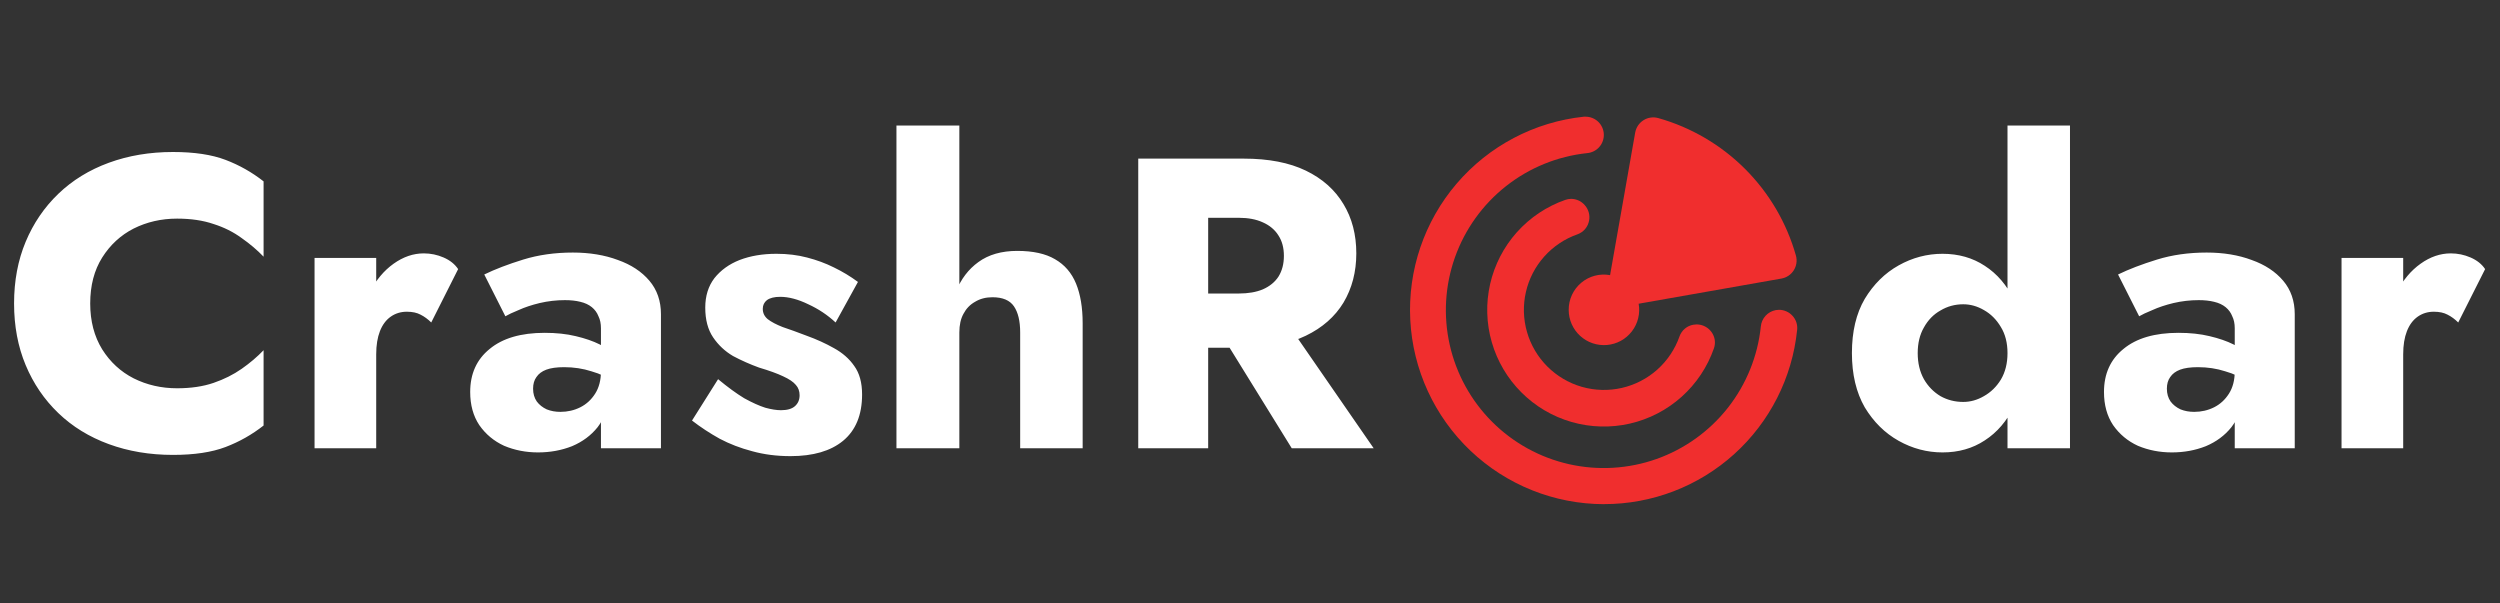
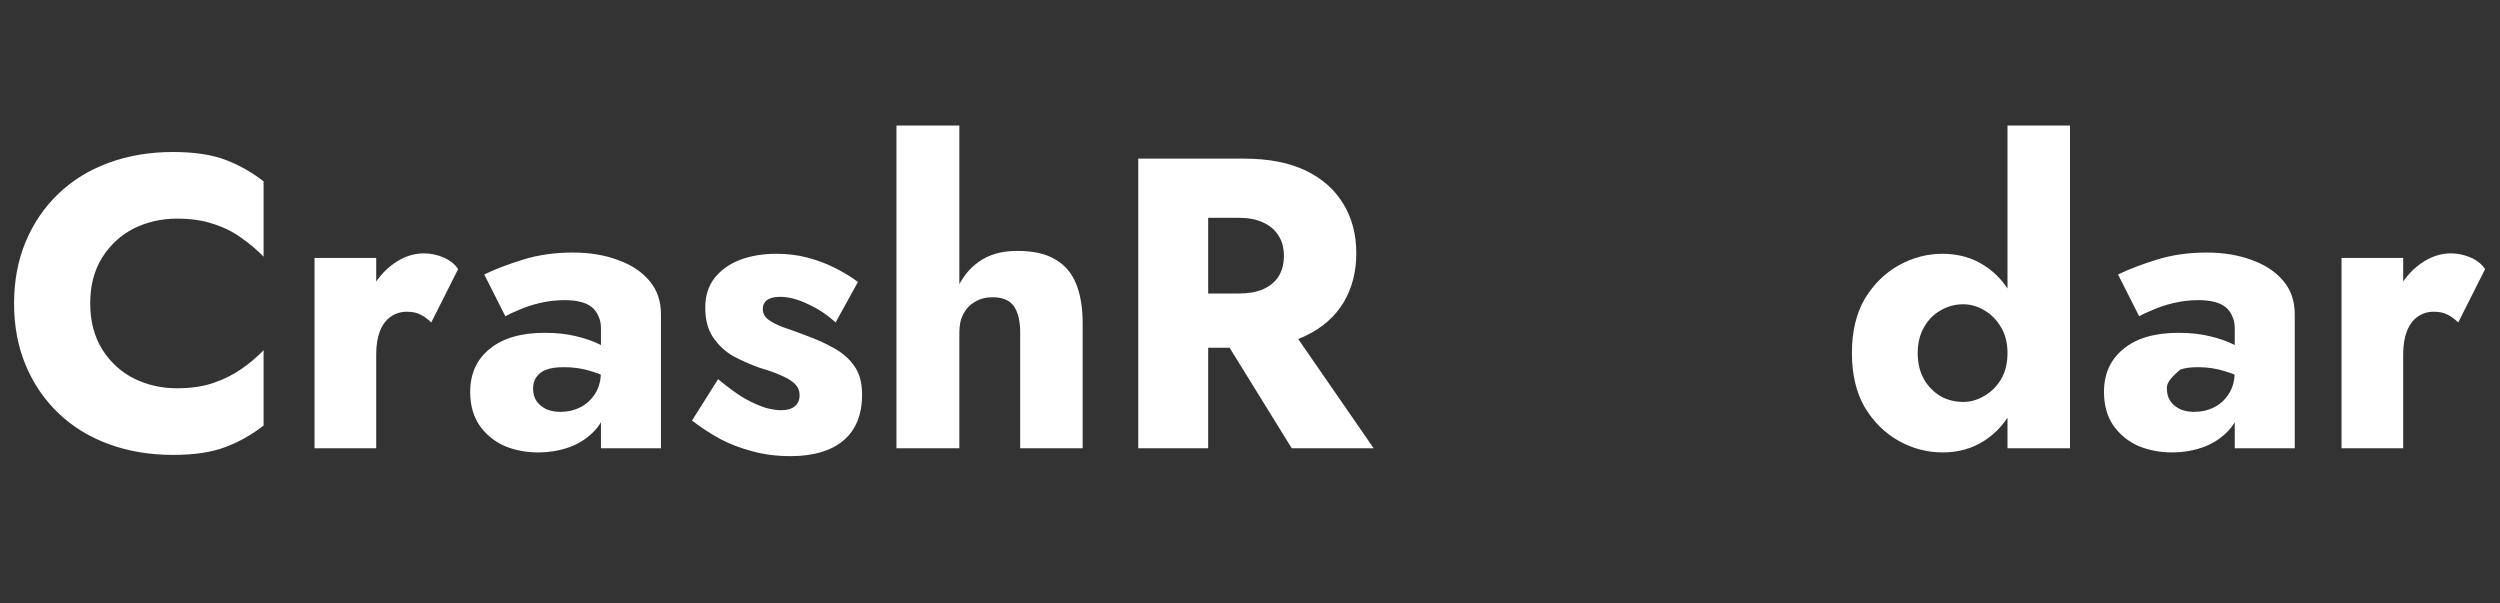
<svg xmlns="http://www.w3.org/2000/svg" width="145" height="35" viewBox="0 0 145 35" fill="none">
  <rect x="0" y="0" width="145" height="35" fill="#333333" stroke="none" />
-   <path d="M5.232 17.6C5.232 18.624 5.464 19.512 5.928 20.264C6.392 21 7 21.56 7.752 21.944C8.52 22.328 9.36 22.52 10.272 22.52C11.072 22.52 11.776 22.416 12.384 22.208C12.992 22 13.536 21.728 14.016 21.392C14.496 21.056 14.92 20.696 15.288 20.312V24.68C14.616 25.208 13.88 25.624 13.08 25.928C12.28 26.232 11.264 26.384 10.032 26.384C8.688 26.384 7.448 26.176 6.312 25.76C5.176 25.344 4.2 24.744 3.384 23.96C2.568 23.176 1.936 22.248 1.488 21.176C1.04 20.104 0.816 18.912 0.816 17.6C0.816 16.288 1.04 15.096 1.488 14.024C1.936 12.952 2.568 12.024 3.384 11.24C4.2 10.456 5.176 9.856 6.312 9.44C7.448 9.024 8.688 8.816 10.032 8.816C11.264 8.816 12.28 8.968 13.08 9.272C13.88 9.576 14.616 9.992 15.288 10.52V14.888C14.92 14.504 14.496 14.144 14.016 13.808C13.536 13.456 12.992 13.184 12.384 12.992C11.776 12.784 11.072 12.68 10.272 12.68C9.36 12.68 8.52 12.872 7.752 13.256C7 13.64 6.392 14.2 5.928 14.936C5.464 15.672 5.232 16.56 5.232 17.6ZM21.82 14.96V26H18.244V14.96H21.82ZM25.012 18.704C24.82 18.512 24.612 18.36 24.388 18.248C24.18 18.136 23.916 18.08 23.596 18.08C23.244 18.08 22.932 18.176 22.66 18.368C22.388 18.56 22.18 18.84 22.036 19.208C21.892 19.576 21.82 20.024 21.82 20.552L20.956 19.28C20.956 18.4 21.124 17.616 21.46 16.928C21.812 16.24 22.268 15.696 22.828 15.296C23.388 14.896 23.972 14.696 24.58 14.696C24.98 14.696 25.364 14.776 25.732 14.936C26.1 15.096 26.38 15.32 26.572 15.608L25.012 18.704ZM30.919 22.544C30.919 22.832 30.991 23.08 31.135 23.288C31.279 23.48 31.471 23.632 31.711 23.744C31.951 23.84 32.215 23.888 32.503 23.888C32.919 23.888 33.303 23.8 33.655 23.624C34.007 23.448 34.295 23.184 34.519 22.832C34.743 22.48 34.855 22.048 34.855 21.536L35.239 22.976C35.239 23.68 35.047 24.28 34.663 24.776C34.279 25.256 33.783 25.624 33.175 25.88C32.567 26.12 31.911 26.24 31.207 26.24C30.503 26.24 29.847 26.112 29.239 25.856C28.647 25.584 28.167 25.184 27.799 24.656C27.447 24.128 27.271 23.488 27.271 22.736C27.271 21.68 27.647 20.848 28.399 20.24C29.151 19.616 30.215 19.304 31.591 19.304C32.263 19.304 32.863 19.368 33.391 19.496C33.935 19.624 34.399 19.784 34.783 19.976C35.167 20.168 35.455 20.368 35.647 20.576V22.184C35.263 21.896 34.815 21.68 34.303 21.536C33.807 21.376 33.279 21.296 32.719 21.296C32.287 21.296 31.943 21.344 31.687 21.44C31.431 21.536 31.239 21.68 31.111 21.872C30.983 22.048 30.919 22.272 30.919 22.544ZM29.311 18.344L28.087 15.92C28.711 15.616 29.463 15.328 30.343 15.056C31.223 14.784 32.183 14.648 33.223 14.648C34.199 14.648 35.071 14.792 35.839 15.08C36.607 15.352 37.215 15.752 37.663 16.28C38.111 16.808 38.335 17.456 38.335 18.224V26H34.855V19.04C34.855 18.768 34.807 18.536 34.711 18.344C34.631 18.136 34.503 17.96 34.327 17.816C34.151 17.672 33.927 17.568 33.655 17.504C33.399 17.44 33.103 17.408 32.767 17.408C32.271 17.408 31.783 17.464 31.303 17.576C30.839 17.688 30.431 17.824 30.079 17.984C29.727 18.128 29.471 18.248 29.311 18.344ZM41.649 21.992C42.209 22.456 42.713 22.824 43.161 23.096C43.625 23.352 44.033 23.536 44.385 23.648C44.737 23.744 45.041 23.792 45.297 23.792C45.665 23.792 45.937 23.712 46.113 23.552C46.289 23.392 46.377 23.184 46.377 22.928C46.377 22.688 46.305 22.488 46.161 22.328C46.017 22.152 45.769 21.984 45.417 21.824C45.081 21.664 44.617 21.496 44.025 21.32C43.497 21.128 42.993 20.904 42.513 20.648C42.049 20.376 41.665 20.016 41.361 19.568C41.057 19.12 40.905 18.544 40.905 17.84C40.905 17.168 41.081 16.6 41.433 16.136C41.801 15.672 42.289 15.32 42.897 15.08C43.521 14.84 44.233 14.72 45.033 14.72C45.673 14.72 46.265 14.792 46.809 14.936C47.369 15.08 47.889 15.272 48.369 15.512C48.865 15.752 49.329 16.032 49.761 16.352L48.465 18.704C48.001 18.272 47.473 17.92 46.881 17.648C46.289 17.36 45.745 17.216 45.249 17.216C44.913 17.216 44.657 17.28 44.481 17.408C44.321 17.536 44.241 17.704 44.241 17.912C44.241 18.152 44.337 18.352 44.529 18.512C44.737 18.672 45.025 18.824 45.393 18.968C45.777 19.096 46.241 19.264 46.785 19.472C47.361 19.68 47.889 19.92 48.369 20.192C48.865 20.464 49.257 20.808 49.545 21.224C49.849 21.64 50.001 22.192 50.001 22.88C50.001 24.064 49.633 24.96 48.897 25.568C48.177 26.16 47.161 26.456 45.849 26.456C45.049 26.456 44.305 26.36 43.617 26.168C42.945 25.992 42.321 25.752 41.745 25.448C41.169 25.128 40.633 24.776 40.137 24.392L41.649 21.992ZM55.642 7.28V26H51.994V7.28H55.642ZM59.17 19.28C59.17 18.624 59.05 18.12 58.81 17.768C58.57 17.416 58.154 17.24 57.562 17.24C57.178 17.24 56.842 17.328 56.554 17.504C56.266 17.664 56.042 17.896 55.882 18.2C55.722 18.488 55.642 18.848 55.642 19.28H55.018C55.018 18.4 55.162 17.608 55.45 16.904C55.738 16.184 56.17 15.616 56.746 15.2C57.338 14.768 58.09 14.552 59.002 14.552C59.914 14.552 60.642 14.712 61.186 15.032C61.746 15.352 62.154 15.824 62.41 16.448C62.666 17.072 62.794 17.84 62.794 18.752V26H59.17V19.28ZM70.218 18.392H74.418L79.674 26H74.922L70.218 18.392ZM66.018 9.2H70.074V26H66.018V9.2ZM68.562 12.632V9.2H72.138C73.578 9.2 74.778 9.432 75.738 9.896C76.698 10.36 77.426 11.008 77.922 11.84C78.418 12.656 78.666 13.608 78.666 14.696C78.666 15.768 78.418 16.72 77.922 17.552C77.426 18.368 76.698 19.008 75.738 19.472C74.778 19.936 73.578 20.168 72.138 20.168H68.562V17.024H71.85C72.394 17.024 72.858 16.944 73.242 16.784C73.642 16.608 73.946 16.36 74.154 16.04C74.362 15.704 74.466 15.304 74.466 14.84C74.466 14.376 74.362 13.984 74.154 13.664C73.946 13.328 73.642 13.072 73.242 12.896C72.858 12.72 72.394 12.632 71.85 12.632H68.562ZM116.435 7.28H120.059V26H116.435V7.28ZM107.411 20.48C107.411 19.232 107.659 18.184 108.155 17.336C108.667 16.488 109.323 15.84 110.123 15.392C110.923 14.944 111.771 14.72 112.667 14.72C113.595 14.72 114.411 14.952 115.115 15.416C115.835 15.88 116.403 16.544 116.819 17.408C117.235 18.256 117.443 19.28 117.443 20.48C117.443 21.664 117.235 22.688 116.819 23.552C116.403 24.416 115.835 25.08 115.115 25.544C114.411 26.008 113.595 26.24 112.667 26.24C111.771 26.24 110.923 26.016 110.123 25.568C109.323 25.12 108.667 24.472 108.155 23.624C107.659 22.76 107.411 21.712 107.411 20.48ZM111.227 20.48C111.227 21.056 111.347 21.56 111.587 21.992C111.827 22.408 112.147 22.736 112.547 22.976C112.947 23.2 113.387 23.312 113.867 23.312C114.283 23.312 114.683 23.2 115.067 22.976C115.467 22.752 115.795 22.432 116.051 22.016C116.307 21.584 116.435 21.072 116.435 20.48C116.435 19.888 116.307 19.384 116.051 18.968C115.795 18.536 115.467 18.208 115.067 17.984C114.683 17.76 114.283 17.648 113.867 17.648C113.387 17.648 112.947 17.768 112.547 18.008C112.147 18.232 111.827 18.56 111.587 18.992C111.347 19.408 111.227 19.904 111.227 20.48ZM125.679 22.544C125.679 22.832 125.751 23.08 125.895 23.288C126.039 23.48 126.231 23.632 126.471 23.744C126.711 23.84 126.975 23.888 127.263 23.888C127.679 23.888 128.063 23.8 128.415 23.624C128.767 23.448 129.055 23.184 129.279 22.832C129.503 22.48 129.615 22.048 129.615 21.536L129.999 22.976C129.999 23.68 129.807 24.28 129.423 24.776C129.039 25.256 128.543 25.624 127.935 25.88C127.327 26.12 126.671 26.24 125.967 26.24C125.263 26.24 124.607 26.112 123.999 25.856C123.407 25.584 122.927 25.184 122.559 24.656C122.207 24.128 122.031 23.488 122.031 22.736C122.031 21.68 122.407 20.848 123.159 20.24C123.911 19.616 124.975 19.304 126.351 19.304C127.023 19.304 127.623 19.368 128.151 19.496C128.695 19.624 129.159 19.784 129.543 19.976C129.927 20.168 130.215 20.368 130.407 20.576V22.184C130.023 21.896 129.575 21.68 129.063 21.536C128.567 21.376 128.039 21.296 127.479 21.296C127.047 21.296 126.703 21.344 126.447 21.44C126.191 21.536 125.999 21.68 125.871 21.872C125.743 22.048 125.679 22.272 125.679 22.544ZM124.071 18.344L122.847 15.92C123.471 15.616 124.223 15.328 125.103 15.056C125.983 14.784 126.943 14.648 127.983 14.648C128.959 14.648 129.831 14.792 130.599 15.08C131.367 15.352 131.975 15.752 132.423 16.28C132.871 16.808 133.095 17.456 133.095 18.224V26H129.615V19.04C129.615 18.768 129.567 18.536 129.471 18.344C129.391 18.136 129.263 17.96 129.087 17.816C128.911 17.672 128.687 17.568 128.415 17.504C128.159 17.44 127.863 17.408 127.527 17.408C127.031 17.408 126.543 17.464 126.063 17.576C125.599 17.688 125.191 17.824 124.839 17.984C124.487 18.128 124.231 18.248 124.071 18.344ZM139.385 14.96V26H135.809V14.96H139.385ZM142.577 18.704C142.385 18.512 142.177 18.36 141.953 18.248C141.745 18.136 141.481 18.08 141.161 18.08C140.809 18.08 140.497 18.176 140.225 18.368C139.953 18.56 139.745 18.84 139.601 19.208C139.457 19.576 139.385 20.024 139.385 20.552L138.521 19.28C138.521 18.4 138.689 17.616 139.025 16.928C139.377 16.24 139.833 15.696 140.393 15.296C140.953 14.896 141.537 14.696 142.145 14.696C142.545 14.696 142.929 14.776 143.297 14.936C143.665 15.096 143.945 15.32 144.137 15.608L142.577 18.704Z" fill="white" />
+   <path d="M5.232 17.6C5.232 18.624 5.464 19.512 5.928 20.264C6.392 21 7 21.56 7.752 21.944C8.52 22.328 9.36 22.52 10.272 22.52C11.072 22.52 11.776 22.416 12.384 22.208C12.992 22 13.536 21.728 14.016 21.392C14.496 21.056 14.92 20.696 15.288 20.312V24.68C14.616 25.208 13.88 25.624 13.08 25.928C12.28 26.232 11.264 26.384 10.032 26.384C8.688 26.384 7.448 26.176 6.312 25.76C5.176 25.344 4.2 24.744 3.384 23.96C2.568 23.176 1.936 22.248 1.488 21.176C1.04 20.104 0.816 18.912 0.816 17.6C0.816 16.288 1.04 15.096 1.488 14.024C1.936 12.952 2.568 12.024 3.384 11.24C4.2 10.456 5.176 9.856 6.312 9.44C7.448 9.024 8.688 8.816 10.032 8.816C11.264 8.816 12.28 8.968 13.08 9.272C13.88 9.576 14.616 9.992 15.288 10.52V14.888C14.92 14.504 14.496 14.144 14.016 13.808C13.536 13.456 12.992 13.184 12.384 12.992C11.776 12.784 11.072 12.68 10.272 12.68C9.36 12.68 8.52 12.872 7.752 13.256C7 13.64 6.392 14.2 5.928 14.936C5.464 15.672 5.232 16.56 5.232 17.6ZM21.82 14.96V26H18.244V14.96H21.82ZM25.012 18.704C24.82 18.512 24.612 18.36 24.388 18.248C24.18 18.136 23.916 18.08 23.596 18.08C23.244 18.08 22.932 18.176 22.66 18.368C22.388 18.56 22.18 18.84 22.036 19.208C21.892 19.576 21.82 20.024 21.82 20.552L20.956 19.28C20.956 18.4 21.124 17.616 21.46 16.928C21.812 16.24 22.268 15.696 22.828 15.296C23.388 14.896 23.972 14.696 24.58 14.696C24.98 14.696 25.364 14.776 25.732 14.936C26.1 15.096 26.38 15.32 26.572 15.608L25.012 18.704ZM30.919 22.544C30.919 22.832 30.991 23.08 31.135 23.288C31.279 23.48 31.471 23.632 31.711 23.744C31.951 23.84 32.215 23.888 32.503 23.888C32.919 23.888 33.303 23.8 33.655 23.624C34.007 23.448 34.295 23.184 34.519 22.832C34.743 22.48 34.855 22.048 34.855 21.536L35.239 22.976C35.239 23.68 35.047 24.28 34.663 24.776C34.279 25.256 33.783 25.624 33.175 25.88C32.567 26.12 31.911 26.24 31.207 26.24C30.503 26.24 29.847 26.112 29.239 25.856C28.647 25.584 28.167 25.184 27.799 24.656C27.447 24.128 27.271 23.488 27.271 22.736C27.271 21.68 27.647 20.848 28.399 20.24C29.151 19.616 30.215 19.304 31.591 19.304C32.263 19.304 32.863 19.368 33.391 19.496C33.935 19.624 34.399 19.784 34.783 19.976C35.167 20.168 35.455 20.368 35.647 20.576V22.184C35.263 21.896 34.815 21.68 34.303 21.536C33.807 21.376 33.279 21.296 32.719 21.296C32.287 21.296 31.943 21.344 31.687 21.44C31.431 21.536 31.239 21.68 31.111 21.872C30.983 22.048 30.919 22.272 30.919 22.544ZM29.311 18.344L28.087 15.92C28.711 15.616 29.463 15.328 30.343 15.056C31.223 14.784 32.183 14.648 33.223 14.648C34.199 14.648 35.071 14.792 35.839 15.08C36.607 15.352 37.215 15.752 37.663 16.28C38.111 16.808 38.335 17.456 38.335 18.224V26H34.855V19.04C34.855 18.768 34.807 18.536 34.711 18.344C34.631 18.136 34.503 17.96 34.327 17.816C34.151 17.672 33.927 17.568 33.655 17.504C33.399 17.44 33.103 17.408 32.767 17.408C32.271 17.408 31.783 17.464 31.303 17.576C30.839 17.688 30.431 17.824 30.079 17.984C29.727 18.128 29.471 18.248 29.311 18.344ZM41.649 21.992C42.209 22.456 42.713 22.824 43.161 23.096C43.625 23.352 44.033 23.536 44.385 23.648C44.737 23.744 45.041 23.792 45.297 23.792C45.665 23.792 45.937 23.712 46.113 23.552C46.289 23.392 46.377 23.184 46.377 22.928C46.377 22.688 46.305 22.488 46.161 22.328C46.017 22.152 45.769 21.984 45.417 21.824C45.081 21.664 44.617 21.496 44.025 21.32C43.497 21.128 42.993 20.904 42.513 20.648C42.049 20.376 41.665 20.016 41.361 19.568C41.057 19.12 40.905 18.544 40.905 17.84C40.905 17.168 41.081 16.6 41.433 16.136C41.801 15.672 42.289 15.32 42.897 15.08C43.521 14.84 44.233 14.72 45.033 14.72C45.673 14.72 46.265 14.792 46.809 14.936C47.369 15.08 47.889 15.272 48.369 15.512C48.865 15.752 49.329 16.032 49.761 16.352L48.465 18.704C48.001 18.272 47.473 17.92 46.881 17.648C46.289 17.36 45.745 17.216 45.249 17.216C44.913 17.216 44.657 17.28 44.481 17.408C44.321 17.536 44.241 17.704 44.241 17.912C44.241 18.152 44.337 18.352 44.529 18.512C44.737 18.672 45.025 18.824 45.393 18.968C45.777 19.096 46.241 19.264 46.785 19.472C47.361 19.68 47.889 19.92 48.369 20.192C48.865 20.464 49.257 20.808 49.545 21.224C49.849 21.64 50.001 22.192 50.001 22.88C50.001 24.064 49.633 24.96 48.897 25.568C48.177 26.16 47.161 26.456 45.849 26.456C45.049 26.456 44.305 26.36 43.617 26.168C42.945 25.992 42.321 25.752 41.745 25.448C41.169 25.128 40.633 24.776 40.137 24.392L41.649 21.992ZM55.642 7.28V26H51.994V7.28H55.642ZM59.17 19.28C59.17 18.624 59.05 18.12 58.81 17.768C58.57 17.416 58.154 17.24 57.562 17.24C57.178 17.24 56.842 17.328 56.554 17.504C56.266 17.664 56.042 17.896 55.882 18.2C55.722 18.488 55.642 18.848 55.642 19.28H55.018C55.018 18.4 55.162 17.608 55.45 16.904C55.738 16.184 56.17 15.616 56.746 15.2C57.338 14.768 58.09 14.552 59.002 14.552C59.914 14.552 60.642 14.712 61.186 15.032C61.746 15.352 62.154 15.824 62.41 16.448C62.666 17.072 62.794 17.84 62.794 18.752V26H59.17V19.28ZM70.218 18.392H74.418L79.674 26H74.922L70.218 18.392ZM66.018 9.2H70.074V26H66.018V9.2ZM68.562 12.632V9.2H72.138C73.578 9.2 74.778 9.432 75.738 9.896C76.698 10.36 77.426 11.008 77.922 11.84C78.418 12.656 78.666 13.608 78.666 14.696C78.666 15.768 78.418 16.72 77.922 17.552C77.426 18.368 76.698 19.008 75.738 19.472C74.778 19.936 73.578 20.168 72.138 20.168H68.562V17.024H71.85C72.394 17.024 72.858 16.944 73.242 16.784C73.642 16.608 73.946 16.36 74.154 16.04C74.362 15.704 74.466 15.304 74.466 14.84C74.466 14.376 74.362 13.984 74.154 13.664C73.946 13.328 73.642 13.072 73.242 12.896C72.858 12.72 72.394 12.632 71.85 12.632H68.562ZM116.435 7.28H120.059V26H116.435V7.28ZM107.411 20.48C107.411 19.232 107.659 18.184 108.155 17.336C108.667 16.488 109.323 15.84 110.123 15.392C110.923 14.944 111.771 14.72 112.667 14.72C113.595 14.72 114.411 14.952 115.115 15.416C115.835 15.88 116.403 16.544 116.819 17.408C117.235 18.256 117.443 19.28 117.443 20.48C117.443 21.664 117.235 22.688 116.819 23.552C116.403 24.416 115.835 25.08 115.115 25.544C114.411 26.008 113.595 26.24 112.667 26.24C111.771 26.24 110.923 26.016 110.123 25.568C109.323 25.12 108.667 24.472 108.155 23.624C107.659 22.76 107.411 21.712 107.411 20.48ZM111.227 20.48C111.227 21.056 111.347 21.56 111.587 21.992C111.827 22.408 112.147 22.736 112.547 22.976C112.947 23.2 113.387 23.312 113.867 23.312C114.283 23.312 114.683 23.2 115.067 22.976C115.467 22.752 115.795 22.432 116.051 22.016C116.307 21.584 116.435 21.072 116.435 20.48C116.435 19.888 116.307 19.384 116.051 18.968C115.795 18.536 115.467 18.208 115.067 17.984C114.683 17.76 114.283 17.648 113.867 17.648C113.387 17.648 112.947 17.768 112.547 18.008C112.147 18.232 111.827 18.56 111.587 18.992C111.347 19.408 111.227 19.904 111.227 20.48ZM125.679 22.544C125.679 22.832 125.751 23.08 125.895 23.288C126.039 23.48 126.231 23.632 126.471 23.744C126.711 23.84 126.975 23.888 127.263 23.888C127.679 23.888 128.063 23.8 128.415 23.624C128.767 23.448 129.055 23.184 129.279 22.832C129.503 22.48 129.615 22.048 129.615 21.536L129.999 22.976C129.999 23.68 129.807 24.28 129.423 24.776C129.039 25.256 128.543 25.624 127.935 25.88C127.327 26.12 126.671 26.24 125.967 26.24C125.263 26.24 124.607 26.112 123.999 25.856C123.407 25.584 122.927 25.184 122.559 24.656C122.207 24.128 122.031 23.488 122.031 22.736C122.031 21.68 122.407 20.848 123.159 20.24C123.911 19.616 124.975 19.304 126.351 19.304C127.023 19.304 127.623 19.368 128.151 19.496C128.695 19.624 129.159 19.784 129.543 19.976C129.927 20.168 130.215 20.368 130.407 20.576V22.184C130.023 21.896 129.575 21.68 129.063 21.536C128.567 21.376 128.039 21.296 127.479 21.296C127.047 21.296 126.703 21.344 126.447 21.44C125.743 22.048 125.679 22.272 125.679 22.544ZM124.071 18.344L122.847 15.92C123.471 15.616 124.223 15.328 125.103 15.056C125.983 14.784 126.943 14.648 127.983 14.648C128.959 14.648 129.831 14.792 130.599 15.08C131.367 15.352 131.975 15.752 132.423 16.28C132.871 16.808 133.095 17.456 133.095 18.224V26H129.615V19.04C129.615 18.768 129.567 18.536 129.471 18.344C129.391 18.136 129.263 17.96 129.087 17.816C128.911 17.672 128.687 17.568 128.415 17.504C128.159 17.44 127.863 17.408 127.527 17.408C127.031 17.408 126.543 17.464 126.063 17.576C125.599 17.688 125.191 17.824 124.839 17.984C124.487 18.128 124.231 18.248 124.071 18.344ZM139.385 14.96V26H135.809V14.96H139.385ZM142.577 18.704C142.385 18.512 142.177 18.36 141.953 18.248C141.745 18.136 141.481 18.08 141.161 18.08C140.809 18.08 140.497 18.176 140.225 18.368C139.953 18.56 139.745 18.84 139.601 19.208C139.457 19.576 139.385 20.024 139.385 20.552L138.521 19.28C138.521 18.4 138.689 17.616 139.025 16.928C139.377 16.24 139.833 15.696 140.393 15.296C140.953 14.896 141.537 14.696 142.145 14.696C142.545 14.696 142.929 14.776 143.297 14.936C143.665 15.096 143.945 15.32 144.137 15.608L142.577 18.704Z" fill="white" />
  <g clip-path="url(#clip0_5_18)">
    <path d="M90.984 17.971C90.984 18.255 91.043 18.535 91.157 18.795C91.271 19.055 91.438 19.288 91.647 19.479C91.856 19.671 92.103 19.817 92.371 19.908C92.64 19.999 92.925 20.034 93.207 20.009C93.49 19.984 93.764 19.901 94.013 19.765C94.261 19.628 94.479 19.441 94.651 19.216C94.824 18.991 94.948 18.733 95.015 18.457C95.082 18.182 95.092 17.895 95.042 17.616L103.32 16.157C103.466 16.132 103.606 16.076 103.729 15.994C103.853 15.912 103.957 15.804 104.037 15.679C104.117 15.554 104.169 15.414 104.191 15.267C104.213 15.12 104.204 14.97 104.165 14.827C103.627 12.924 102.61 11.191 101.21 9.794C99.811 8.397 98.076 7.382 96.173 6.847C96.031 6.808 95.882 6.798 95.736 6.82C95.59 6.841 95.45 6.892 95.325 6.971C95.2 7.049 95.092 7.153 95.009 7.275C94.926 7.397 94.87 7.535 94.843 7.68L93.384 15.958C93.09 15.904 92.787 15.916 92.498 15.992C92.209 16.069 91.94 16.208 91.711 16.401C91.482 16.593 91.298 16.833 91.172 17.105C91.047 17.376 90.982 17.672 90.984 17.971Z" fill="#F02E2E" />
    <path d="M93.029 29.239C95.817 29.243 98.507 28.211 100.577 26.345C102.647 24.478 103.951 21.909 104.234 19.135C104.251 18.988 104.235 18.839 104.189 18.698C104.143 18.558 104.068 18.428 103.968 18.319C103.869 18.209 103.748 18.121 103.613 18.061C103.478 18 103.331 17.969 103.183 17.969C103.12 17.969 103.058 17.975 102.996 17.986C102.766 18.028 102.556 18.145 102.399 18.318C102.242 18.492 102.146 18.712 102.127 18.946C101.946 20.666 101.282 22.3 100.211 23.659C99.14 25.017 97.706 26.044 96.076 26.622C94.445 27.199 92.684 27.303 90.997 26.921C89.31 26.539 87.765 25.687 86.542 24.464C85.319 23.24 84.468 21.696 84.086 20.008C83.704 18.321 83.809 16.56 84.386 14.93C84.964 13.299 85.992 11.866 87.351 10.795C88.709 9.724 90.344 9.06 92.064 8.88C92.334 8.854 92.584 8.726 92.762 8.522C92.94 8.318 93.033 8.053 93.021 7.782C93.01 7.511 92.895 7.255 92.701 7.066C92.506 6.878 92.246 6.771 91.975 6.768H91.865C88.996 7.071 86.354 8.463 84.48 10.656C82.607 12.849 81.647 15.677 81.796 18.558C81.945 21.438 83.194 24.151 85.284 26.139C87.374 28.127 90.147 29.237 93.031 29.242L93.029 29.239Z" fill="#F02E2E" />
    <path d="M91.498 13.589C91.671 13.526 91.825 13.418 91.943 13.277C92.061 13.135 92.139 12.964 92.17 12.782C92.196 12.629 92.188 12.471 92.147 12.321C92.105 12.171 92.031 12.032 91.93 11.914C91.832 11.796 91.71 11.701 91.572 11.635C91.434 11.57 91.283 11.535 91.13 11.534C91.014 11.534 90.899 11.554 90.79 11.592C89.709 11.97 88.742 12.616 87.979 13.469C87.216 14.323 86.683 15.356 86.428 16.472C86.174 17.588 86.206 18.75 86.524 19.85C86.841 20.95 87.432 21.951 88.242 22.76C89.051 23.57 90.053 24.16 91.153 24.476C92.254 24.792 93.416 24.824 94.532 24.569C95.648 24.313 96.68 23.779 97.533 23.015C98.386 22.252 99.031 21.284 99.408 20.203C99.463 20.048 99.479 19.882 99.456 19.719C99.432 19.556 99.37 19.401 99.274 19.267C99.175 19.128 99.046 19.015 98.895 18.937C98.744 18.858 98.577 18.817 98.407 18.816C98.344 18.816 98.282 18.822 98.22 18.833C98.038 18.863 97.867 18.941 97.726 19.059C97.584 19.178 97.476 19.331 97.414 19.505C97.154 20.247 96.711 20.911 96.125 21.435C95.539 21.959 94.83 22.325 94.064 22.5C93.298 22.675 92.5 22.653 91.744 22.436C90.989 22.218 90.302 21.812 89.746 21.257C89.19 20.701 88.784 20.013 88.567 19.258C88.349 18.503 88.327 17.705 88.502 16.939C88.677 16.172 89.044 15.463 89.568 14.877C90.092 14.291 90.756 13.848 91.498 13.589Z" fill="#F02E2E" />
  </g>
  <defs>
    <clipPath id="clip0_5_18">
-       <rect width="24" height="24" fill="white" transform="translate(81 6)" />
-     </clipPath>
+       </clipPath>
  </defs>
</svg>